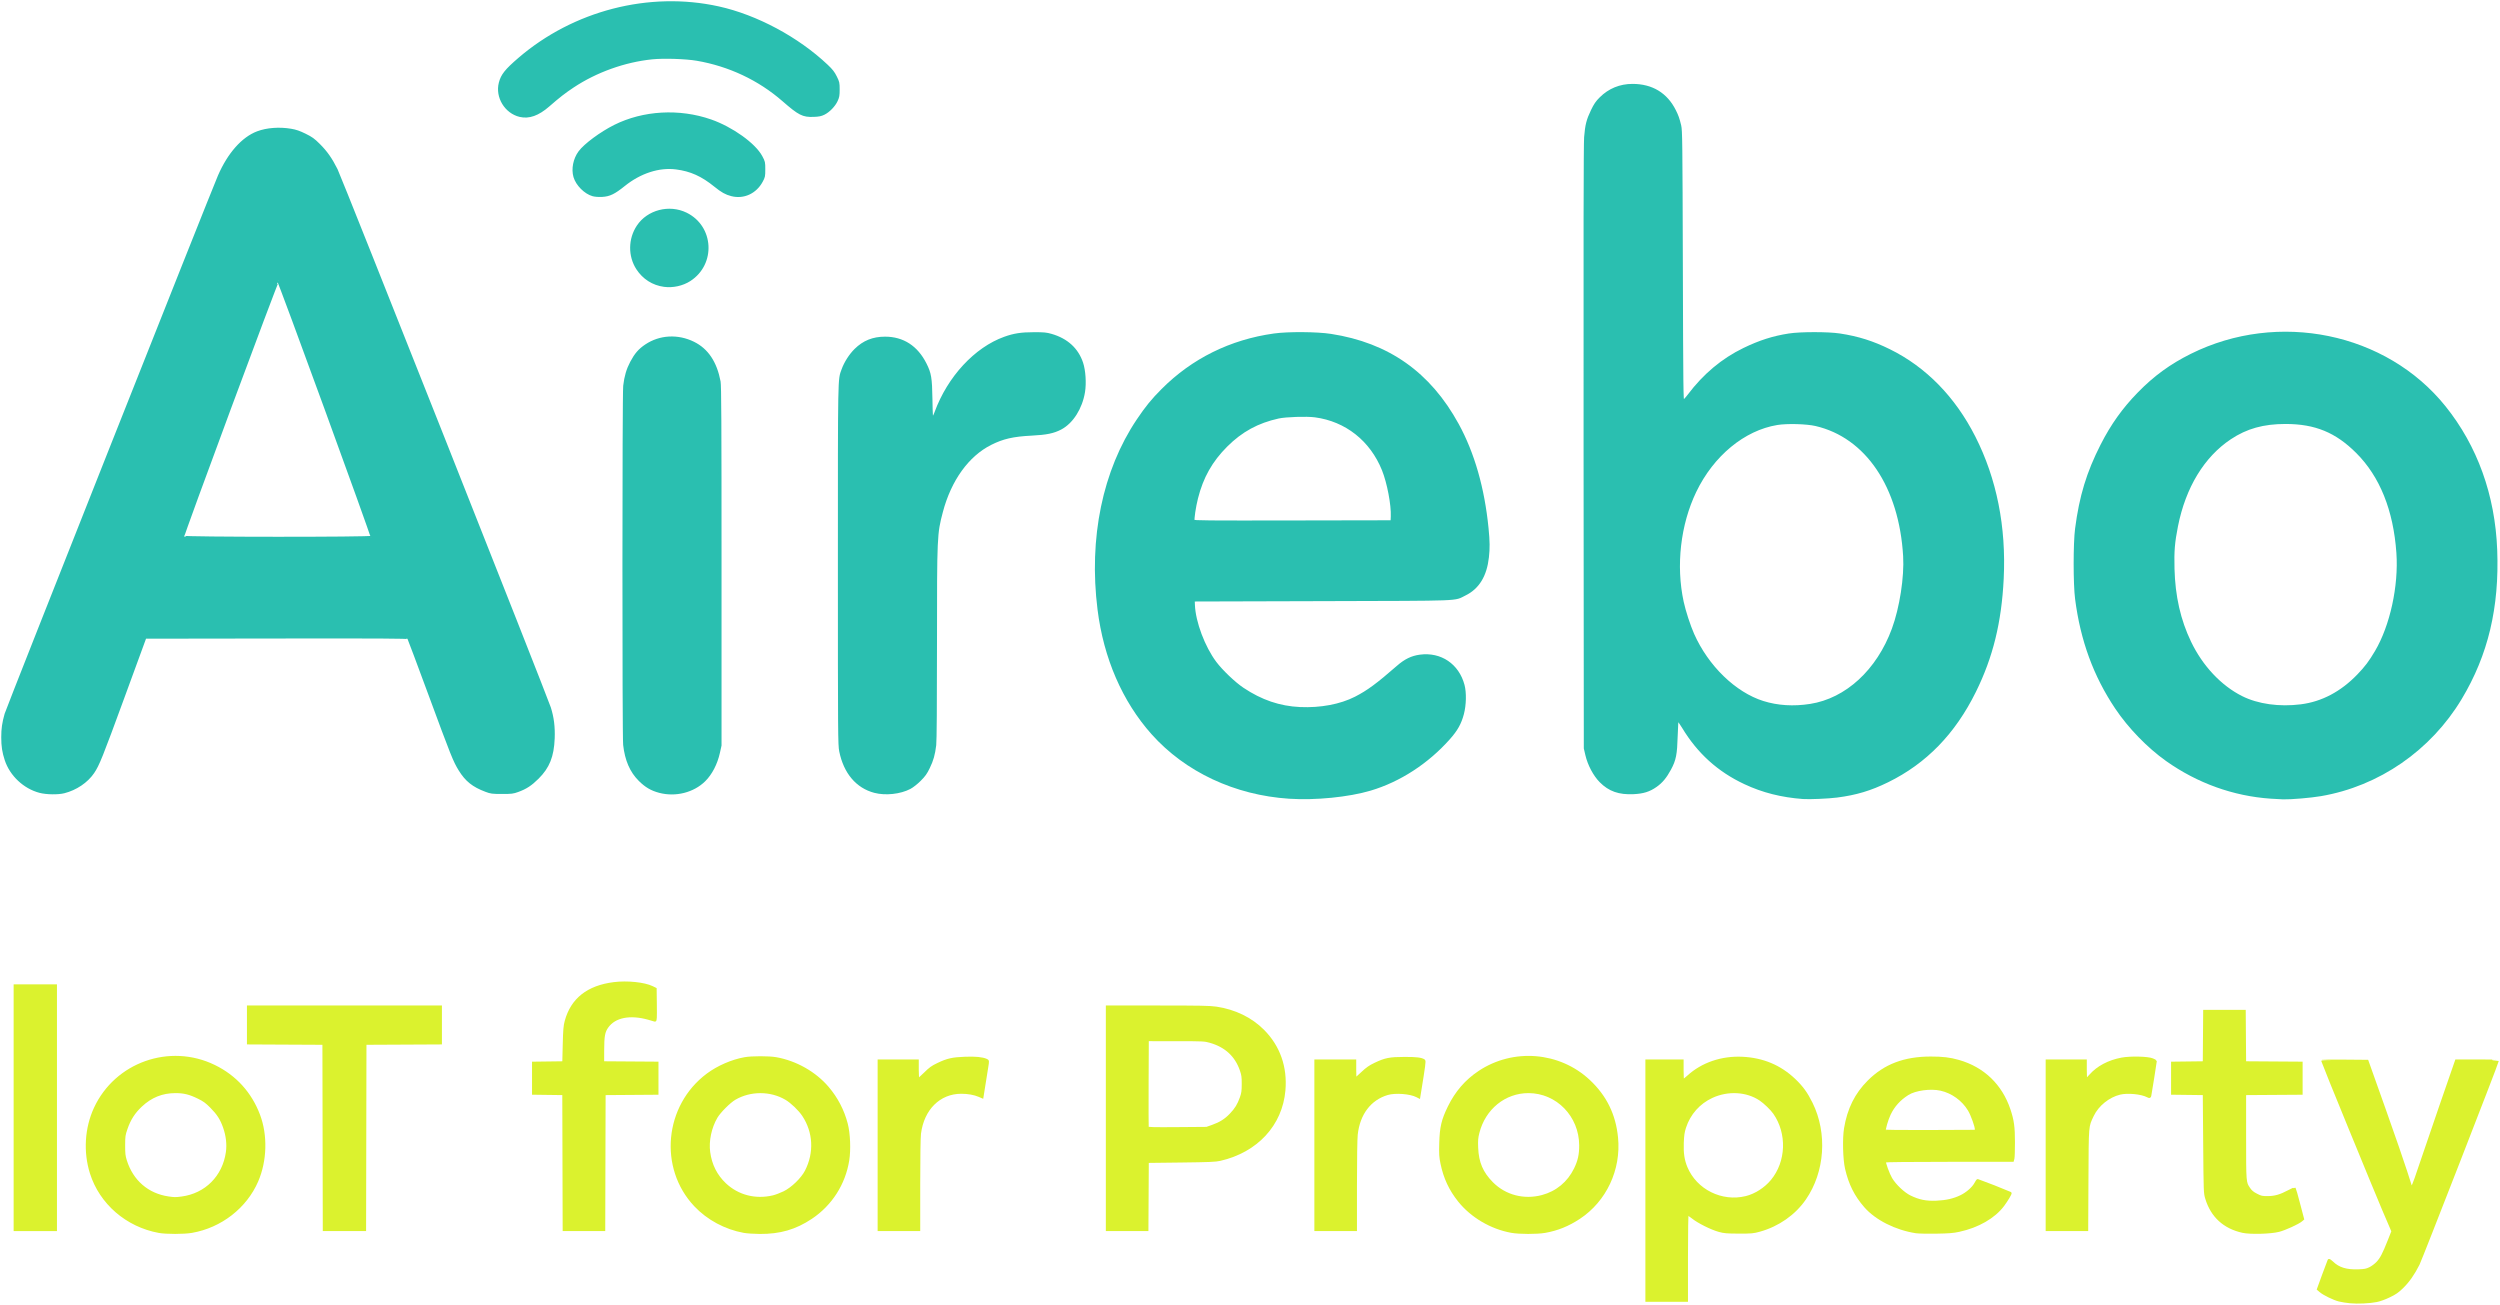
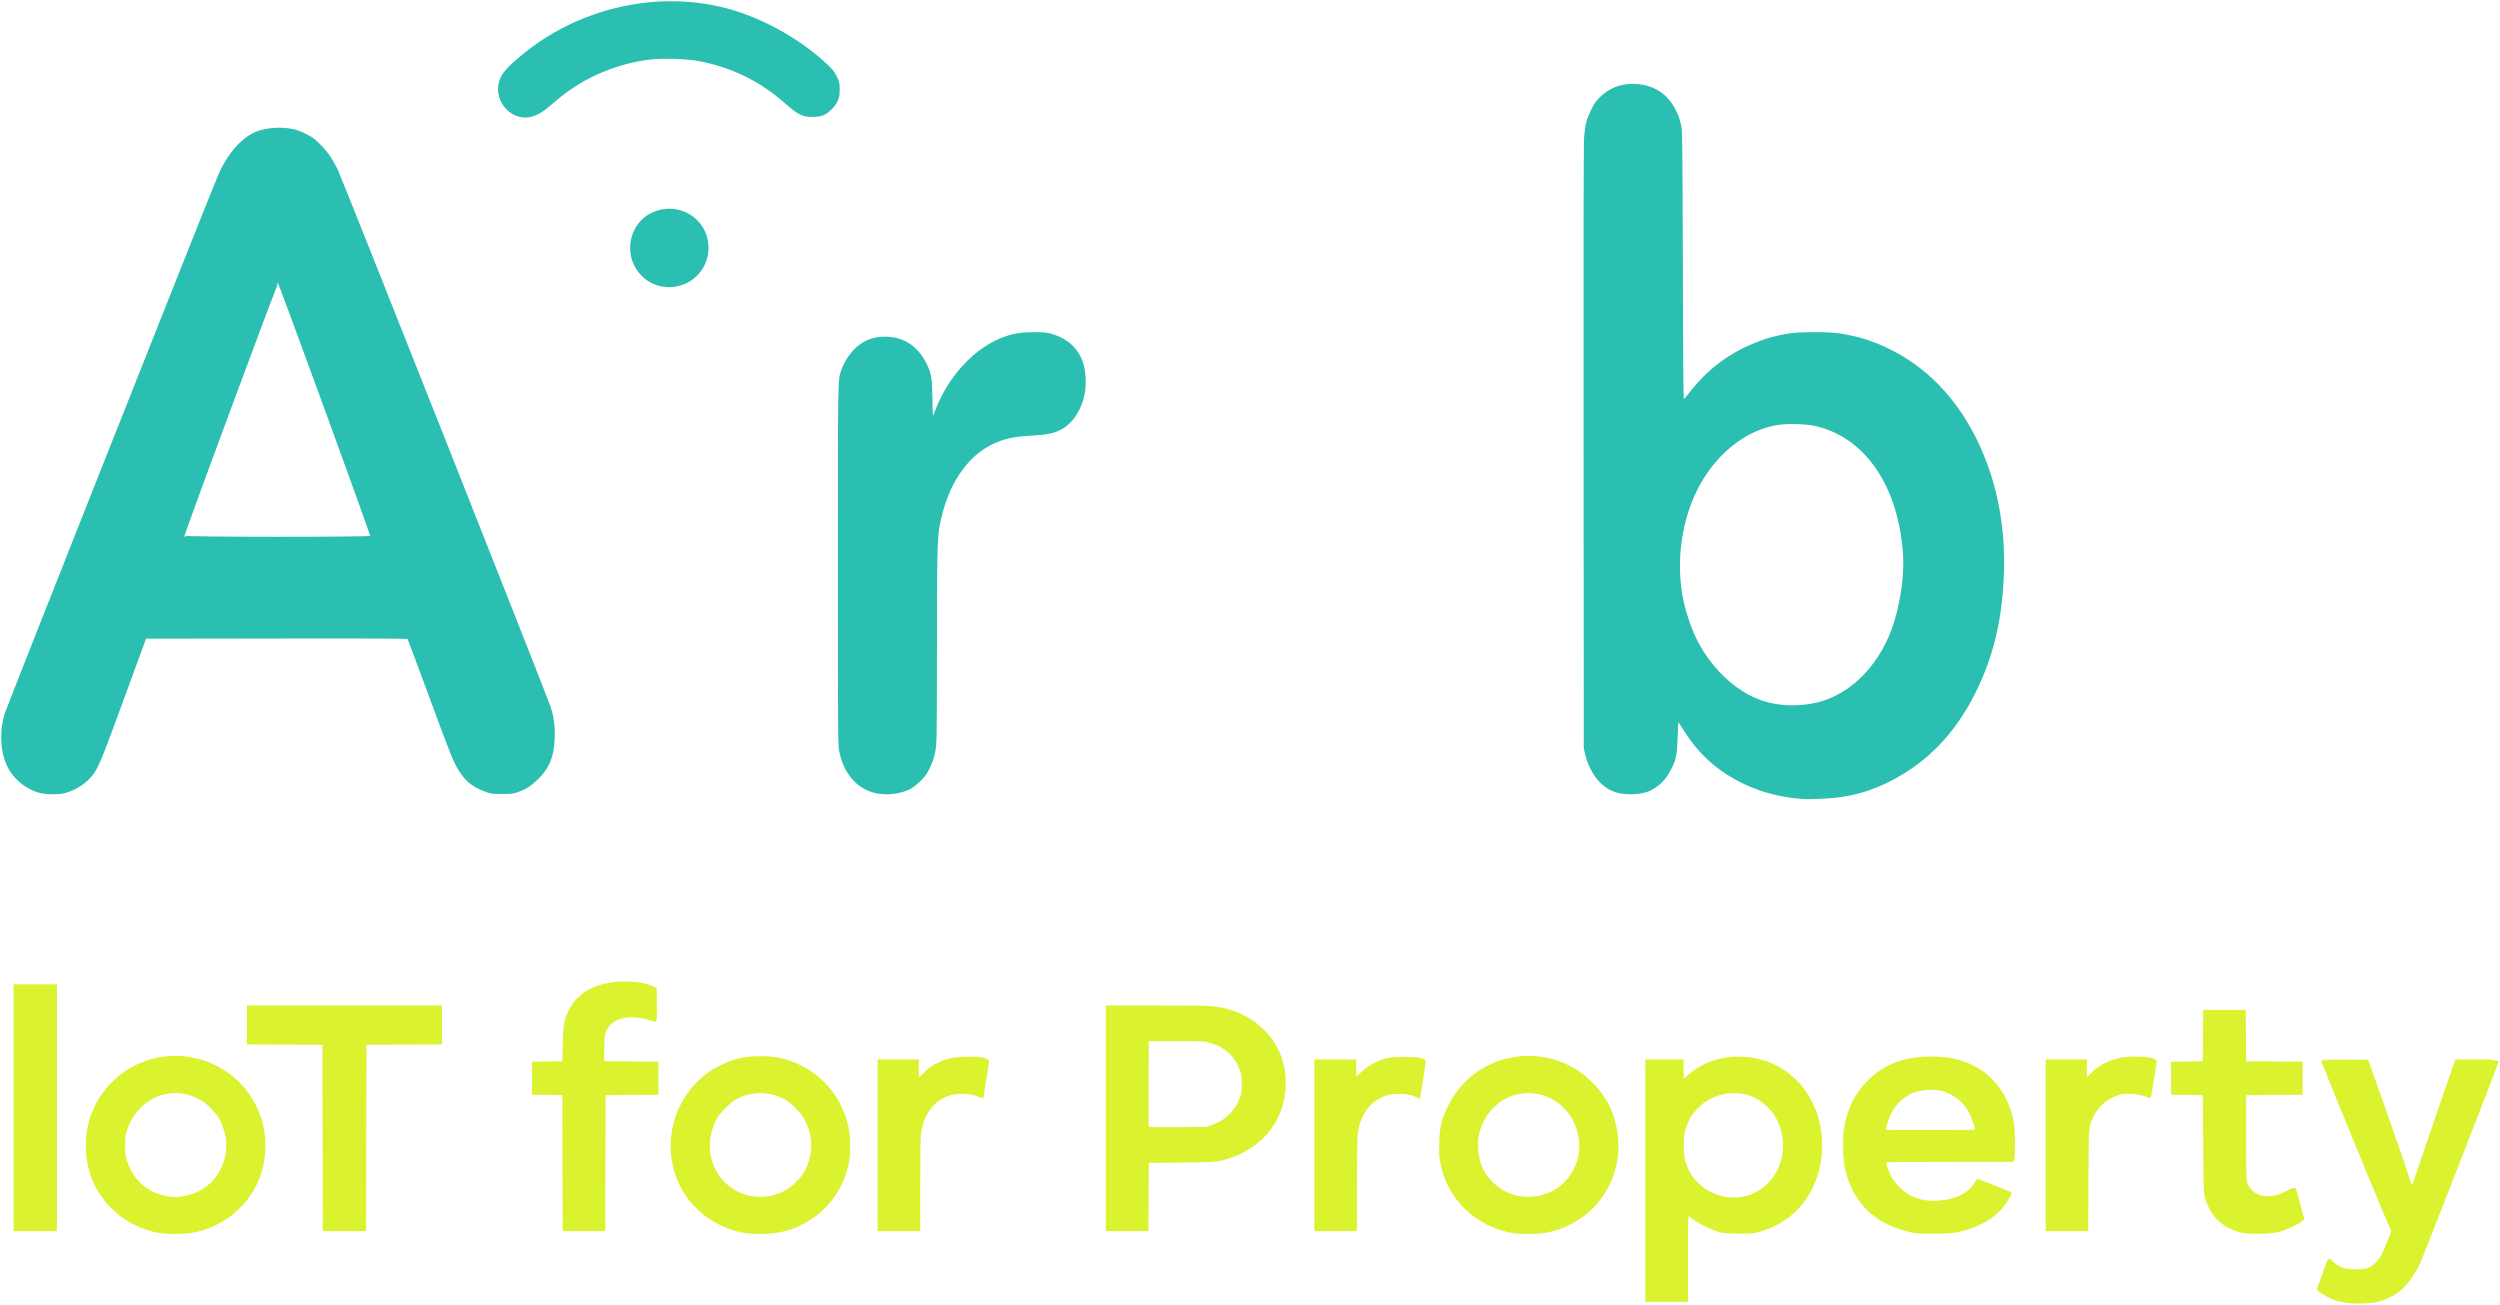
<svg xmlns="http://www.w3.org/2000/svg" width="1002" height="523" viewBox="0 0 1002 523" fill="none">
  <path d="M820.403 459.026V425.127H828.147H835.891V428.926C835.891 431.016 835.993 432.725 836.118 432.725C836.243 432.725 837.029 431.948 837.866 430.998C840.765 427.704 845.207 425.353 850.35 424.389C853.854 423.733 860.851 423.891 862.703 424.669C863.386 424.956 863.945 425.238 863.945 425.296C863.945 425.566 861.884 438.501 861.748 439.085C861.603 439.708 861.547 439.722 860.784 439.328C858.258 438.022 852.763 437.49 849.626 438.248C845.096 439.342 840.715 442.879 838.732 447.044C836.567 451.591 836.661 450.483 836.551 472.833L836.453 492.924H828.428H820.403V459.026Z" fill="#DBF22E" stroke="#DBF22E" />
-   <path d="M941.937 521.85C940.553 521.722 938.581 521.408 937.554 521.152C935.404 520.617 931.448 518.694 930.065 517.513L929.12 516.705L931.182 511.035C932.317 507.916 933.317 505.249 933.405 505.108C933.492 504.966 934.107 505.38 934.771 506.028C937.254 508.447 940.421 509.423 945.21 509.246C947.804 509.15 948.505 509.013 949.9 508.331C950.802 507.889 952.138 506.889 952.869 506.108C954.408 504.462 955.31 502.741 957.443 497.38L958.983 493.506L955.32 484.96C952.121 477.499 930.865 425.597 930.865 425.249C930.865 425.177 934.901 425.153 939.834 425.196L948.803 425.273L955.611 444.414C959.356 454.942 963.29 466.317 964.353 469.692C965.416 473.067 966.341 475.886 966.408 475.957C966.789 476.357 967.553 474.55 969.549 468.523C970.773 464.826 974.63 453.55 978.12 443.464L984.466 425.127H992.733C997.28 425.127 1001 425.181 1001 425.247C1001 425.861 970.352 504.568 969.3 506.654C967.296 510.631 965.279 513.51 962.792 515.944C961.051 517.649 960.033 518.355 957.651 519.508C955.849 520.381 953.82 521.113 952.49 521.372C949.602 521.934 945.062 522.14 941.937 521.85Z" fill="#DBF22E" stroke="#DBF22E" />
+   <path d="M941.937 521.85C940.553 521.722 938.581 521.408 937.554 521.152C935.404 520.617 931.448 518.694 930.065 517.513L929.12 516.705C932.317 507.916 933.317 505.249 933.405 505.108C933.492 504.966 934.107 505.38 934.771 506.028C937.254 508.447 940.421 509.423 945.21 509.246C947.804 509.15 948.505 509.013 949.9 508.331C950.802 507.889 952.138 506.889 952.869 506.108C954.408 504.462 955.31 502.741 957.443 497.38L958.983 493.506L955.32 484.96C952.121 477.499 930.865 425.597 930.865 425.249C930.865 425.177 934.901 425.153 939.834 425.196L948.803 425.273L955.611 444.414C959.356 454.942 963.29 466.317 964.353 469.692C965.416 473.067 966.341 475.886 966.408 475.957C966.789 476.357 967.553 474.55 969.549 468.523C970.773 464.826 974.63 453.55 978.12 443.464L984.466 425.127H992.733C997.28 425.127 1001 425.181 1001 425.247C1001 425.861 970.352 504.568 969.3 506.654C967.296 510.631 965.279 513.51 962.792 515.944C961.051 517.649 960.033 518.355 957.651 519.508C955.849 520.381 953.82 521.113 952.49 521.372C949.602 521.934 945.062 522.14 941.937 521.85Z" fill="#DBF22E" stroke="#DBF22E" />
  <path d="M352.254 459.025V425.127H359.998H367.742V428.763C367.742 430.762 367.858 432.47 368 432.558C368.142 432.646 369.359 431.619 370.703 430.277C372.75 428.233 373.6 427.62 375.924 426.509C379.746 424.681 381.729 424.231 386.803 424.041C390.997 423.883 393.747 424.154 395.345 424.882C395.991 425.177 395.994 425.206 395.615 427.564C395.405 428.876 394.884 432.14 394.458 434.819L393.683 439.689L392.448 439.16C390.532 438.338 387.993 437.886 385.276 437.883C376.506 437.872 369.88 444.43 368.635 454.355C368.448 455.848 368.326 463.933 368.326 474.871V492.924H360.29H352.254V459.025Z" fill="#DBF22E" stroke="#DBF22E" />
  <path d="M298.168 493.639C290.773 492.301 283.727 488.515 278.663 483.16C264.407 468.084 266.747 443.23 283.604 430.685C287.784 427.574 293.404 425.132 298.483 424.221C301.297 423.715 308.223 423.715 311.048 424.219C318.999 425.637 326.647 429.974 331.735 435.949C335.348 440.192 337.88 445.054 339.29 450.46C340.294 454.306 340.557 460.77 339.883 465.022C338.381 474.483 333.043 482.813 325.084 488.111C318.732 492.34 312.587 494.118 304.508 494.067C302.239 494.052 299.386 493.86 298.168 493.639ZM309.879 479.59C310.924 479.342 312.897 478.596 314.263 477.933C317.519 476.353 321.499 472.506 323.092 469.4C326.846 462.08 326.431 453.721 321.98 447.01C320.457 444.713 317.347 441.726 315.071 440.375C308.91 436.719 300.663 436.719 294.445 440.375C292.305 441.634 288.383 445.567 287.108 447.732C284.684 451.85 283.543 457.266 284.146 461.794C284.828 466.923 286.99 471.221 290.598 474.625C295.725 479.461 302.783 481.279 309.879 479.59Z" fill="#DBF22E" stroke="#DBF22E" />
  <path d="M659.97 473.199V425.127H667.129H674.289V429.072C674.289 431.768 674.392 433.017 674.613 433.017C674.792 433.017 675.679 432.338 676.586 431.506C682.239 426.324 690.093 423.64 698.398 424.052C706.557 424.456 713.444 427.347 719.139 432.757C722.228 435.691 724 438.129 726.019 442.222C731.956 454.258 730.897 469.608 723.379 480.483C719.179 486.558 712.71 491.089 705.265 493.167C702.696 493.885 702.075 493.941 696.937 493.928C692.137 493.917 691.067 493.827 689.046 493.269C685.898 492.4 680.694 489.8 678.44 487.97C677.429 487.148 676.475 486.554 676.322 486.649C676.149 486.756 676.042 493.411 676.042 504.046V521.27H668.006H659.97V473.199ZM699.859 479.869C703.627 478.934 707.554 476.414 710.172 473.252C716.406 465.723 716.82 454.23 711.151 446.099C710.056 444.527 707.279 441.845 705.542 440.682C700.122 437.049 692.541 436.62 686.124 439.582C680.929 441.981 677.041 446.378 675.265 451.866C674.664 453.724 674.478 454.991 674.362 458.042C674.203 462.19 674.627 465.038 675.834 467.939C679.672 477.16 690.037 482.307 699.859 479.869Z" fill="#DBF22E" stroke="#DBF22E" />
  <path d="M63.679 493.654C50.828 491.291 40.331 482.213 36.534 470.18C33.863 461.712 34.442 452.171 38.109 444.233C46.42 426.244 68.035 418.587 85.903 427.303C94.308 431.402 100.42 438.135 103.753 446.967C106.798 455.037 106.52 465.214 103.033 473.302C98.494 483.831 88.477 491.615 76.863 493.641C73.725 494.188 66.623 494.195 63.679 493.654ZM72.807 480.066C82.507 478.805 89.659 471.642 91.035 461.807C91.479 458.632 91.078 455.139 89.88 451.754C88.706 448.437 87.394 446.394 84.68 443.656C82.728 441.688 81.812 441.018 79.566 439.915C76.028 438.177 73.733 437.613 70.237 437.621C64.941 437.633 60.462 439.444 56.492 443.178C53.695 445.809 51.909 448.59 50.631 452.304C49.74 454.894 49.674 455.347 49.663 459.026C49.654 462.365 49.757 463.307 50.336 465.162C52.913 473.413 59.147 478.818 67.489 480.033C69.863 480.379 70.37 480.382 72.807 480.066Z" fill="#DBF22E" stroke="#DBF22E" />
  <path d="M605.79 493.623C597.662 492.156 589.841 487.547 584.811 481.259C581.228 476.782 579.029 472.065 577.845 466.324C577.296 463.66 577.232 462.6 577.352 458.149C577.522 451.81 578.211 448.884 580.757 443.684C583.673 437.729 587.626 433.16 592.898 429.652C606.584 420.545 624.921 422.031 636.859 433.215C643.499 439.435 647.122 446.833 648.017 455.997C649.259 468.721 643.414 481.177 632.957 488.089C628.527 491.016 624.166 492.781 619.238 493.641C615.997 494.206 608.965 494.197 605.79 493.623ZM618.12 479.462C623.997 477.892 628.633 474.054 631.335 468.523C632.886 465.349 633.457 462.774 633.44 459.026C633.387 447.169 624.141 437.65 612.646 437.619C603.064 437.594 594.876 444.243 592.429 454.035C591.917 456.082 591.837 457.091 591.952 460.026C592.186 465.997 593.946 470.111 598.023 474.213C603.221 479.444 610.79 481.421 618.12 479.462Z" fill="#DBF22E" stroke="#DBF22E" />
  <path d="M5.964 443.976V395.028H14.146H22.329V443.976V492.924H14.146H5.964V443.976Z" fill="#DBF22E" stroke="#DBF22E" />
  <path d="M129.796 455.592L129.722 418.26L114.599 418.184L99.477 418.108V410.805V403.502H138.051H176.625V410.805V418.108L161.502 418.184L146.379 418.26L146.305 455.592L146.231 492.924H138.051H129.871L129.796 455.592Z" fill="#DBF22E" stroke="#DBF22E" />
  <path d="M767.948 493.786C759.855 492.541 751.945 488.547 747.554 483.49C743.676 479.023 741.435 474.543 739.996 468.377C739.13 464.669 738.92 456.301 739.591 452.266C740.883 444.5 743.845 438.533 748.938 433.441C755.418 426.961 763.295 423.962 773.844 423.959C778.654 423.958 781.5 424.301 785.01 425.304C794.897 428.13 802.028 434.976 805.308 444.791C806.736 449.065 807.094 451.675 807.097 457.857C807.099 460.991 807.001 463.917 806.879 464.359L806.657 465.162H781.11C765.851 465.162 755.496 465.271 755.396 465.432C755.131 465.861 756.818 470.545 757.9 472.382C759.479 475.063 762.906 478.321 765.47 479.58C769.038 481.332 771.951 481.922 776.121 481.738C780.123 481.561 783.129 480.87 786.014 479.464C788.41 478.295 790.851 476.15 791.783 474.392C792.174 473.655 792.582 473.053 792.69 473.053C792.908 473.053 805.587 478.03 805.747 478.179C805.941 478.358 804.312 481.096 802.845 483.054C799.24 487.867 792.804 491.573 785.185 493.225C782.827 493.736 781.061 493.876 775.984 493.957C772.529 494.011 768.912 493.935 767.948 493.786ZM792.001 452.692C792.14 451.719 790.406 446.853 789.213 444.868C786.74 440.75 782.501 437.688 777.838 436.651C773.721 435.735 767.585 436.575 764.609 438.462C761.272 440.577 758.907 443.2 757.303 446.562C756.304 448.653 755.116 452.751 755.383 453.183C755.503 453.377 761.744 453.452 773.738 453.403L791.911 453.327L792.001 452.692Z" fill="#DBF22E" stroke="#DBF22E" />
  <path d="M898.866 493.624C891.45 491.98 886.53 487.469 884.349 480.315C883.705 478.204 883.691 477.817 883.536 458.295L883.378 438.424L877.022 438.345L870.666 438.266V432.141V426.015L877.022 425.937L883.378 425.858L883.455 415.557L883.532 405.256H891.56H899.589L899.666 415.557L899.743 425.858L911.067 425.934L922.39 426.011V432.141V438.271L911.067 438.347L899.743 438.424V455.519C899.743 474.17 899.724 473.942 901.451 476.461C902.182 477.528 902.904 478.123 904.392 478.887C906.2 479.815 906.574 479.898 908.898 479.892C911.816 479.884 913.954 479.267 917.405 477.435C918.601 476.801 919.631 476.333 919.694 476.396C919.757 476.459 920.524 479.226 921.398 482.546L922.988 488.583L922.324 489.142C921.024 490.236 915.776 492.63 913.331 493.244C909.98 494.086 901.906 494.298 898.866 493.624Z" fill="#DBF22E" stroke="#DBF22E" />
  <path d="M443.721 448.213V403.502H464.067C481.009 403.502 484.927 403.578 487.488 403.959C494.894 405.059 501.439 408.247 506.28 413.112C512.586 419.45 515.499 427.712 514.701 436.99C513.516 450.773 503.683 461.409 489.017 464.777C487.18 465.198 484.65 465.306 473.382 465.44L459.94 465.601L459.864 479.262L459.788 492.924H451.755H443.721V448.213ZM485.945 451.332C489.082 450.225 491.17 448.907 493.286 446.696C495.368 444.52 496.403 442.835 497.426 439.953C498.062 438.16 498.177 437.329 498.183 434.478C498.19 431.566 498.085 430.813 497.397 428.83C495.392 423.051 491.268 419.257 485.058 417.479C482.82 416.837 482.313 416.812 471.337 416.806L459.94 416.799L459.864 434.186C459.822 443.749 459.854 451.746 459.935 451.957C460.053 452.267 462.343 452.323 471.846 452.248L483.61 452.156L485.945 451.332Z" fill="#DBF22E" stroke="#DBF22E" />
  <path d="M225.94 465.674L225.866 438.424L219.802 438.345L213.738 438.266V432.141V426.016L219.802 425.937L225.866 425.858L226.043 418.698C226.19 412.751 226.323 411.161 226.827 409.305C229.218 400.495 235.618 395.447 246.061 394.132C251.367 393.464 258.227 394.167 261.371 395.701L262.686 396.343L262.765 402.732C262.829 407.923 262.772 409.094 262.459 408.974C262.247 408.893 261.094 408.553 259.896 408.22C252.438 406.142 246.351 407.367 243.38 411.545C241.985 413.508 241.671 415.21 241.658 420.89L241.646 425.858L252.532 425.934L263.417 426.011V432.141V438.27L252.824 438.347L242.231 438.424L242.156 465.674L242.081 492.924H234.048H226.015L225.94 465.674Z" fill="#DBF22E" stroke="#DBF22E" />
  <path d="M527.298 459.026V425.127H535.188H543.078V428.78C543.078 430.789 543.159 432.433 543.258 432.433C543.357 432.433 544.552 431.378 545.914 430.089C547.848 428.258 548.975 427.464 551.067 426.462C555.221 424.471 556.975 424.125 562.95 424.114C567.717 424.105 569.66 424.34 570.73 425.054C571.041 425.261 570.805 427.055 569.063 437.76L568.743 439.727L567.904 439.293C565.254 437.922 559.222 437.464 556.082 438.394C549.094 440.465 544.603 446.373 543.684 454.704C543.496 456.407 543.37 464.611 543.37 475.233V492.924H535.334H527.298V459.026Z" fill="#DBF22E" stroke="#DBF22E" />
-   <path d="M910.117 319.61C895.242 318.59 880.899 313.428 868.474 304.625C861.015 299.339 853.398 291.489 848.195 283.726C839.499 270.75 834.336 256.643 832.192 240.001C831.432 234.102 831.43 217.784 832.188 211.947C833.881 198.915 836.757 189.447 842.374 178.422C846.492 170.34 851.086 163.9 857.207 157.634C863.619 151.068 870.084 146.357 878.288 142.274C913.124 124.935 956.195 133.793 979.77 163.145C992.475 178.964 999.531 198.548 1000.38 220.348C1001.28 243.365 996.763 262.35 986.222 279.912C973.905 300.431 953.298 314.648 930.134 318.607C926.094 319.297 918.22 319.965 915.09 319.883C914.203 319.859 911.965 319.737 910.117 319.61ZM922.244 282.786C930.761 281.704 938.487 277.621 945.195 270.656C948.265 267.469 949.892 265.31 952.319 261.202C958.409 250.897 961.904 234.896 960.973 221.583C959.772 204.404 954.298 190.784 944.763 181.244C936.404 172.883 928.025 169.434 916.055 169.429C907.097 169.426 900.33 171.317 893.836 175.64C883.056 182.817 875.555 195.16 872.439 210.847C871.149 217.34 870.859 220.891 871.041 227.952C871.327 239.048 873.491 248.595 877.714 257.388C882.428 267.205 889.896 275.162 898.41 279.44C904.853 282.678 913.516 283.894 922.244 282.786Z" fill="#2ABFB0" stroke="#2ABFB0" />
  <path d="M722.653 319.749C714.058 319.112 706.547 317.208 699.385 313.852C688.775 308.879 680.728 301.602 674.593 291.43C673.57 289.734 672.591 288.395 672.416 288.452C672.206 288.522 672.035 290.754 671.917 294.963C671.708 302.353 671.278 304.528 669.297 308.21C667.548 311.459 665.942 313.391 663.652 314.999C660.992 316.868 658.598 317.617 654.702 317.803C648.922 318.078 645.057 316.716 641.528 313.159C639.045 310.658 636.813 306.452 635.911 302.578L635.29 299.907L635.196 179.363C635.133 96.822 635.2 57.626 635.411 55.033C635.811 50.104 636.323 48.081 638.116 44.358C639.301 41.898 639.974 40.913 641.526 39.367C644.986 35.92 649.358 34.126 654.299 34.126C662.06 34.126 667.852 37.629 671.213 44.354C672.282 46.491 672.616 47.439 673.332 50.356C673.79 52.225 673.843 56.806 673.987 106.599C674.129 156.142 674.183 160.807 674.613 160.807C674.871 160.807 675.88 159.748 676.855 158.455C683.032 150.258 690.395 144.092 698.982 139.928C705.286 136.87 710.654 135.154 717.012 134.162C721.64 133.44 732.702 133.44 737.41 134.162C744.71 135.281 750.581 137.135 757.272 140.434C771.636 147.515 783.241 159.387 791.274 175.219C799.785 191.993 803.613 211.194 802.584 231.953C801.72 249.397 798.301 263.302 791.48 277.114C783.242 293.796 771.773 305.603 756.551 313.074C749.682 316.445 743.877 318.187 736.241 319.165C732.752 319.613 725.195 319.937 722.653 319.749ZM725.561 282.626C740.05 280.363 752.618 268.812 758.746 252.128C761.856 243.661 763.77 231.318 763.278 222.905C761.644 194.998 748.146 174.987 727.767 170.26C724.06 169.4 716.23 169.194 712.245 169.85C698.918 172.045 686.42 182.361 679.399 196.961C673.054 210.158 671.163 226.672 674.326 241.27C675.14 245.031 677.014 250.796 678.542 254.242C684.289 267.202 695.307 277.886 706.593 281.44C712.426 283.277 718.832 283.677 725.561 282.626Z" fill="#2ABFB0" stroke="#2ABFB0" />
-   <path d="M516.723 319.634C495.086 318.222 475.319 308.96 461.935 293.959C450.29 280.907 442.813 263.657 440.385 244.238C436.821 215.729 442.392 188.714 456.022 168.415C459.469 163.281 461.914 160.28 465.923 156.264C478.053 144.112 493.262 136.595 510.641 134.162C516.266 133.374 527.816 133.453 533.393 134.317C556.392 137.88 572.906 149.529 584.206 170.158C590.505 181.658 594.541 195.76 596.114 211.769C596.63 217.011 596.663 219.71 596.259 223.344C595.436 230.733 592.426 235.642 587.133 238.226C582.55 240.464 587.494 240.273 529.928 240.438L478.35 240.585L478.423 242.485C478.686 249.359 482.459 259.411 487.096 265.59C489.608 268.937 494.732 273.823 498.077 276.06C505.455 280.995 512.815 283.506 521.015 283.884C529.271 284.265 537.314 282.749 543.316 279.681C548.251 277.158 552.1 274.323 560.214 267.237C563.238 264.595 565.855 263.321 569.157 262.882C577.389 261.788 584.322 266.486 586.493 274.63C587.293 277.632 587.184 282.541 586.237 286.113C585.23 289.915 583.781 292.506 580.753 295.921C572.13 305.649 560.923 312.926 549.205 316.407C540.484 318.998 527.204 320.317 516.723 319.634ZM557.926 206.979C558.13 202.35 556.425 193.414 554.365 188.303C549.537 176.33 539.527 168.429 527.088 166.772C523.742 166.326 515.336 166.596 512.395 167.244C504.038 169.084 497.52 172.642 491.513 178.643C485.453 184.698 481.789 191.197 479.658 199.673C478.778 203.172 478.054 208.065 478.315 208.746C478.458 209.118 483.587 209.163 518.157 209.099L557.836 209.025L557.926 206.979Z" fill="#2ABFB0" stroke="#2ABFB0" />
  <path d="M350.56 317.289C343.472 315.432 338.6 309.667 336.86 301.076C336.353 298.573 336.327 294.962 336.327 226.412C336.327 149.09 336.266 152.384 337.783 148.181C338.797 145.37 340.766 142.289 342.879 140.205C346.187 136.943 349.937 135.434 354.738 135.434C361.88 135.434 367.414 139.014 370.864 145.864C372.791 149.69 373.079 151.416 373.223 160.019C373.335 166.711 373.409 167.695 373.798 167.617C374.055 167.566 374.597 166.568 375.079 165.255C380.226 151.25 390.963 139.651 402.663 135.453C406.448 134.095 409.292 133.655 414.352 133.645C418.378 133.637 419.352 133.728 421.356 134.306C427.588 136.103 431.773 139.932 433.628 145.533C434.619 148.523 434.946 153.552 434.38 157.067C433.334 163.55 429.701 169.288 425.11 171.705C422.234 173.219 419.413 173.799 413.462 174.1C406.002 174.476 401.905 175.417 397.031 177.871C387.871 182.482 380.793 192.312 377.412 205.116C375.085 213.93 375.048 214.752 375.048 258.104C375.048 282.638 374.94 297.002 374.744 298.6C374.272 302.443 373.653 304.64 372.194 307.651C371.105 309.9 370.429 310.846 368.638 312.629C367.34 313.921 365.69 315.216 364.644 315.765C360.768 317.795 354.911 318.429 350.56 317.289Z" fill="#2ABFB0" stroke="#2ABFB0" />
-   <path d="M264.352 317.289C261.162 316.453 258.889 315.124 256.384 312.629C252.916 309.177 250.964 304.684 250.256 298.525C249.866 295.13 249.884 158.138 250.276 154.67C250.693 150.971 251.553 148.051 253.059 145.214C254.788 141.957 256.296 140.222 258.921 138.466C264.502 134.734 271.651 134.34 277.916 137.421C283.436 140.134 286.854 145.244 288.316 152.963C288.619 154.566 288.694 169.226 288.694 226.85V298.738L288.049 301.661C287.076 306.063 284.97 310.13 282.296 312.77C277.818 317.189 270.759 318.967 264.352 317.289Z" fill="#2ABFB0" stroke="#2ABFB0" />
  <path d="M15.962 317.289C9.758 315.664 4.392 310.626 2.38 304.539C1.367 301.474 1 299.078 1 295.524C1 292.063 1.335 289.733 2.339 286.197C2.984 283.928 84.851 77.39 87.815 70.555C91.666 61.675 97.234 55.371 103.233 53.1C106.966 51.687 111.96 51.313 116.607 52.099C118.565 52.43 119.95 52.905 122.252 54.037C124.851 55.314 125.676 55.908 127.833 58.054C130.733 60.941 132.649 63.668 134.841 68.031C136.456 71.245 218.962 279.469 220.305 283.719C221.53 287.595 222.002 291.411 221.821 295.962C221.535 303.142 219.8 307.48 215.508 311.743C212.747 314.485 210.778 315.773 207.553 316.948C205.594 317.661 205.044 317.728 201.172 317.721C197.249 317.715 196.772 317.653 194.743 316.891C189.662 314.984 186.879 312.759 184.269 308.519C182.088 304.974 181.233 302.836 172.235 278.429C167.703 266.133 163.861 255.908 163.698 255.707C163.462 255.416 152.658 255.356 110.789 255.415L58.176 255.489L49.454 279.305C40.624 303.417 39.36 306.566 37.288 309.611C34.79 313.281 30.422 316.23 25.701 317.435C23.259 318.058 18.632 317.989 15.962 317.289ZM149.016 215.234C149.224 214.668 111.871 112.297 111.456 112.297C111.022 112.297 73.078 214.631 73.299 215.206C73.514 215.768 148.809 215.796 149.016 215.234Z" fill="#2ABFB0" stroke="#2ABFB0" />
-   <path d="M237.619 78.149C234.536 77.278 231.257 73.989 230.339 70.846C229.431 67.736 230.212 63.776 232.293 60.949C234.433 58.04 240.877 53.271 246.386 50.517C257.869 44.778 272.256 43.965 284.841 48.346C293.305 51.292 302.402 57.797 305.087 62.823C306.194 64.894 306.227 65.041 306.227 67.878C306.227 70.646 306.175 70.897 305.237 72.628C302.767 77.181 298.017 79.357 293.226 78.13C290.959 77.549 289.374 76.662 286.648 74.449C281.402 70.191 276.895 68.163 270.99 67.406C264.128 66.525 256.537 68.982 250.102 74.165C246.146 77.352 244.25 78.27 241.309 78.424C239.904 78.497 238.474 78.39 237.619 78.149Z" fill="#2ABFB0" stroke="#2ABFB0" />
  <path d="M266.191 114.471C261.737 113.873 257.956 111.464 255.473 107.642C252.193 102.593 252.266 95.821 255.658 90.712C259.715 84.599 268.231 82.388 274.979 85.695C285.631 90.915 286.443 105.737 276.432 112.214C273.533 114.089 269.676 114.939 266.191 114.471Z" fill="#2ABFB0" stroke="#2ABFB0" />
  <path d="M208.404 46.374C202.708 45.032 198.974 38.891 200.419 33.247C201.218 30.129 202.776 28.163 208.04 23.632C230.018 4.71 260.226 -3.068 287.964 3.052C303.171 6.407 319.735 15.282 331.402 26.325C333.326 28.146 334.076 29.107 334.939 30.855C335.975 32.95 336.036 33.227 336.036 35.864C336.036 38.283 335.931 38.879 335.25 40.332C334.294 42.372 332.158 44.569 330.191 45.535C329.043 46.099 328.166 46.274 326.1 46.351C321.82 46.51 320.355 45.765 313.919 40.157C304.23 31.713 292.293 26.087 279.344 23.861C274.885 23.094 265.947 22.81 261.32 23.288C250.299 24.427 238.877 28.521 229.665 34.636C226.198 36.937 224.062 38.599 219.787 42.32C215.656 45.917 211.995 47.221 208.404 46.374Z" fill="#2ABFB0" stroke="#2ABFB0" />
</svg>